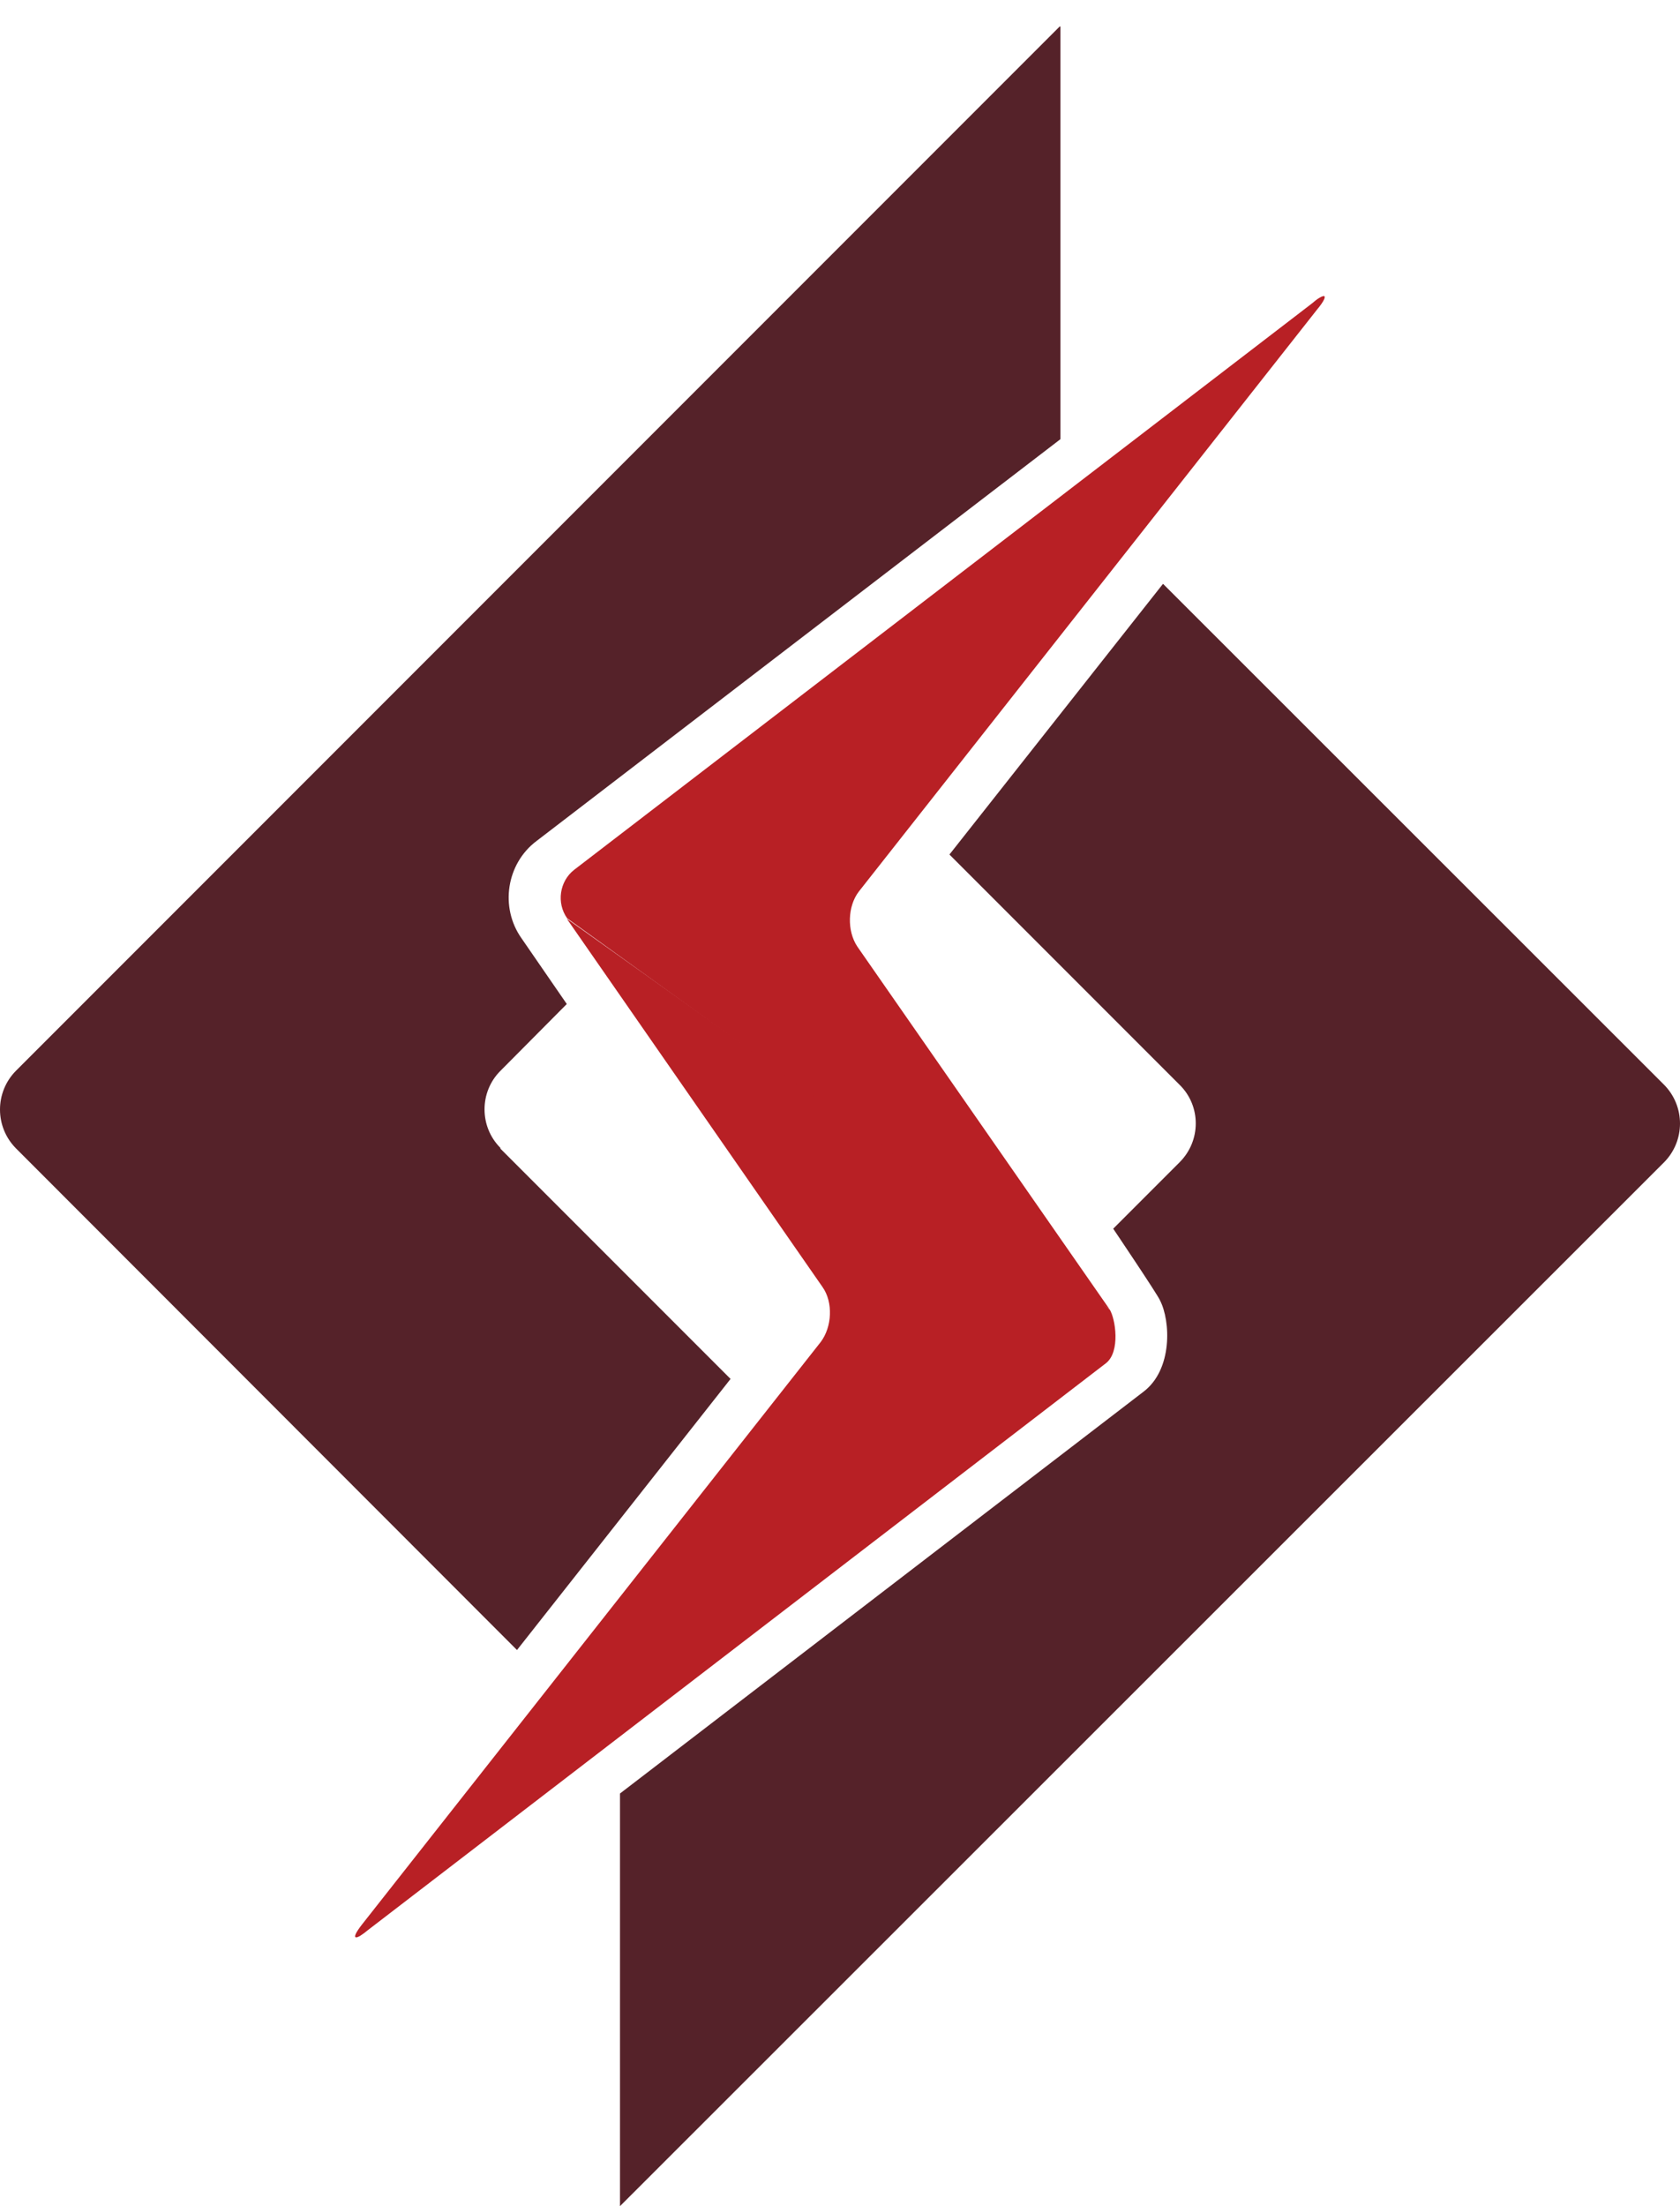
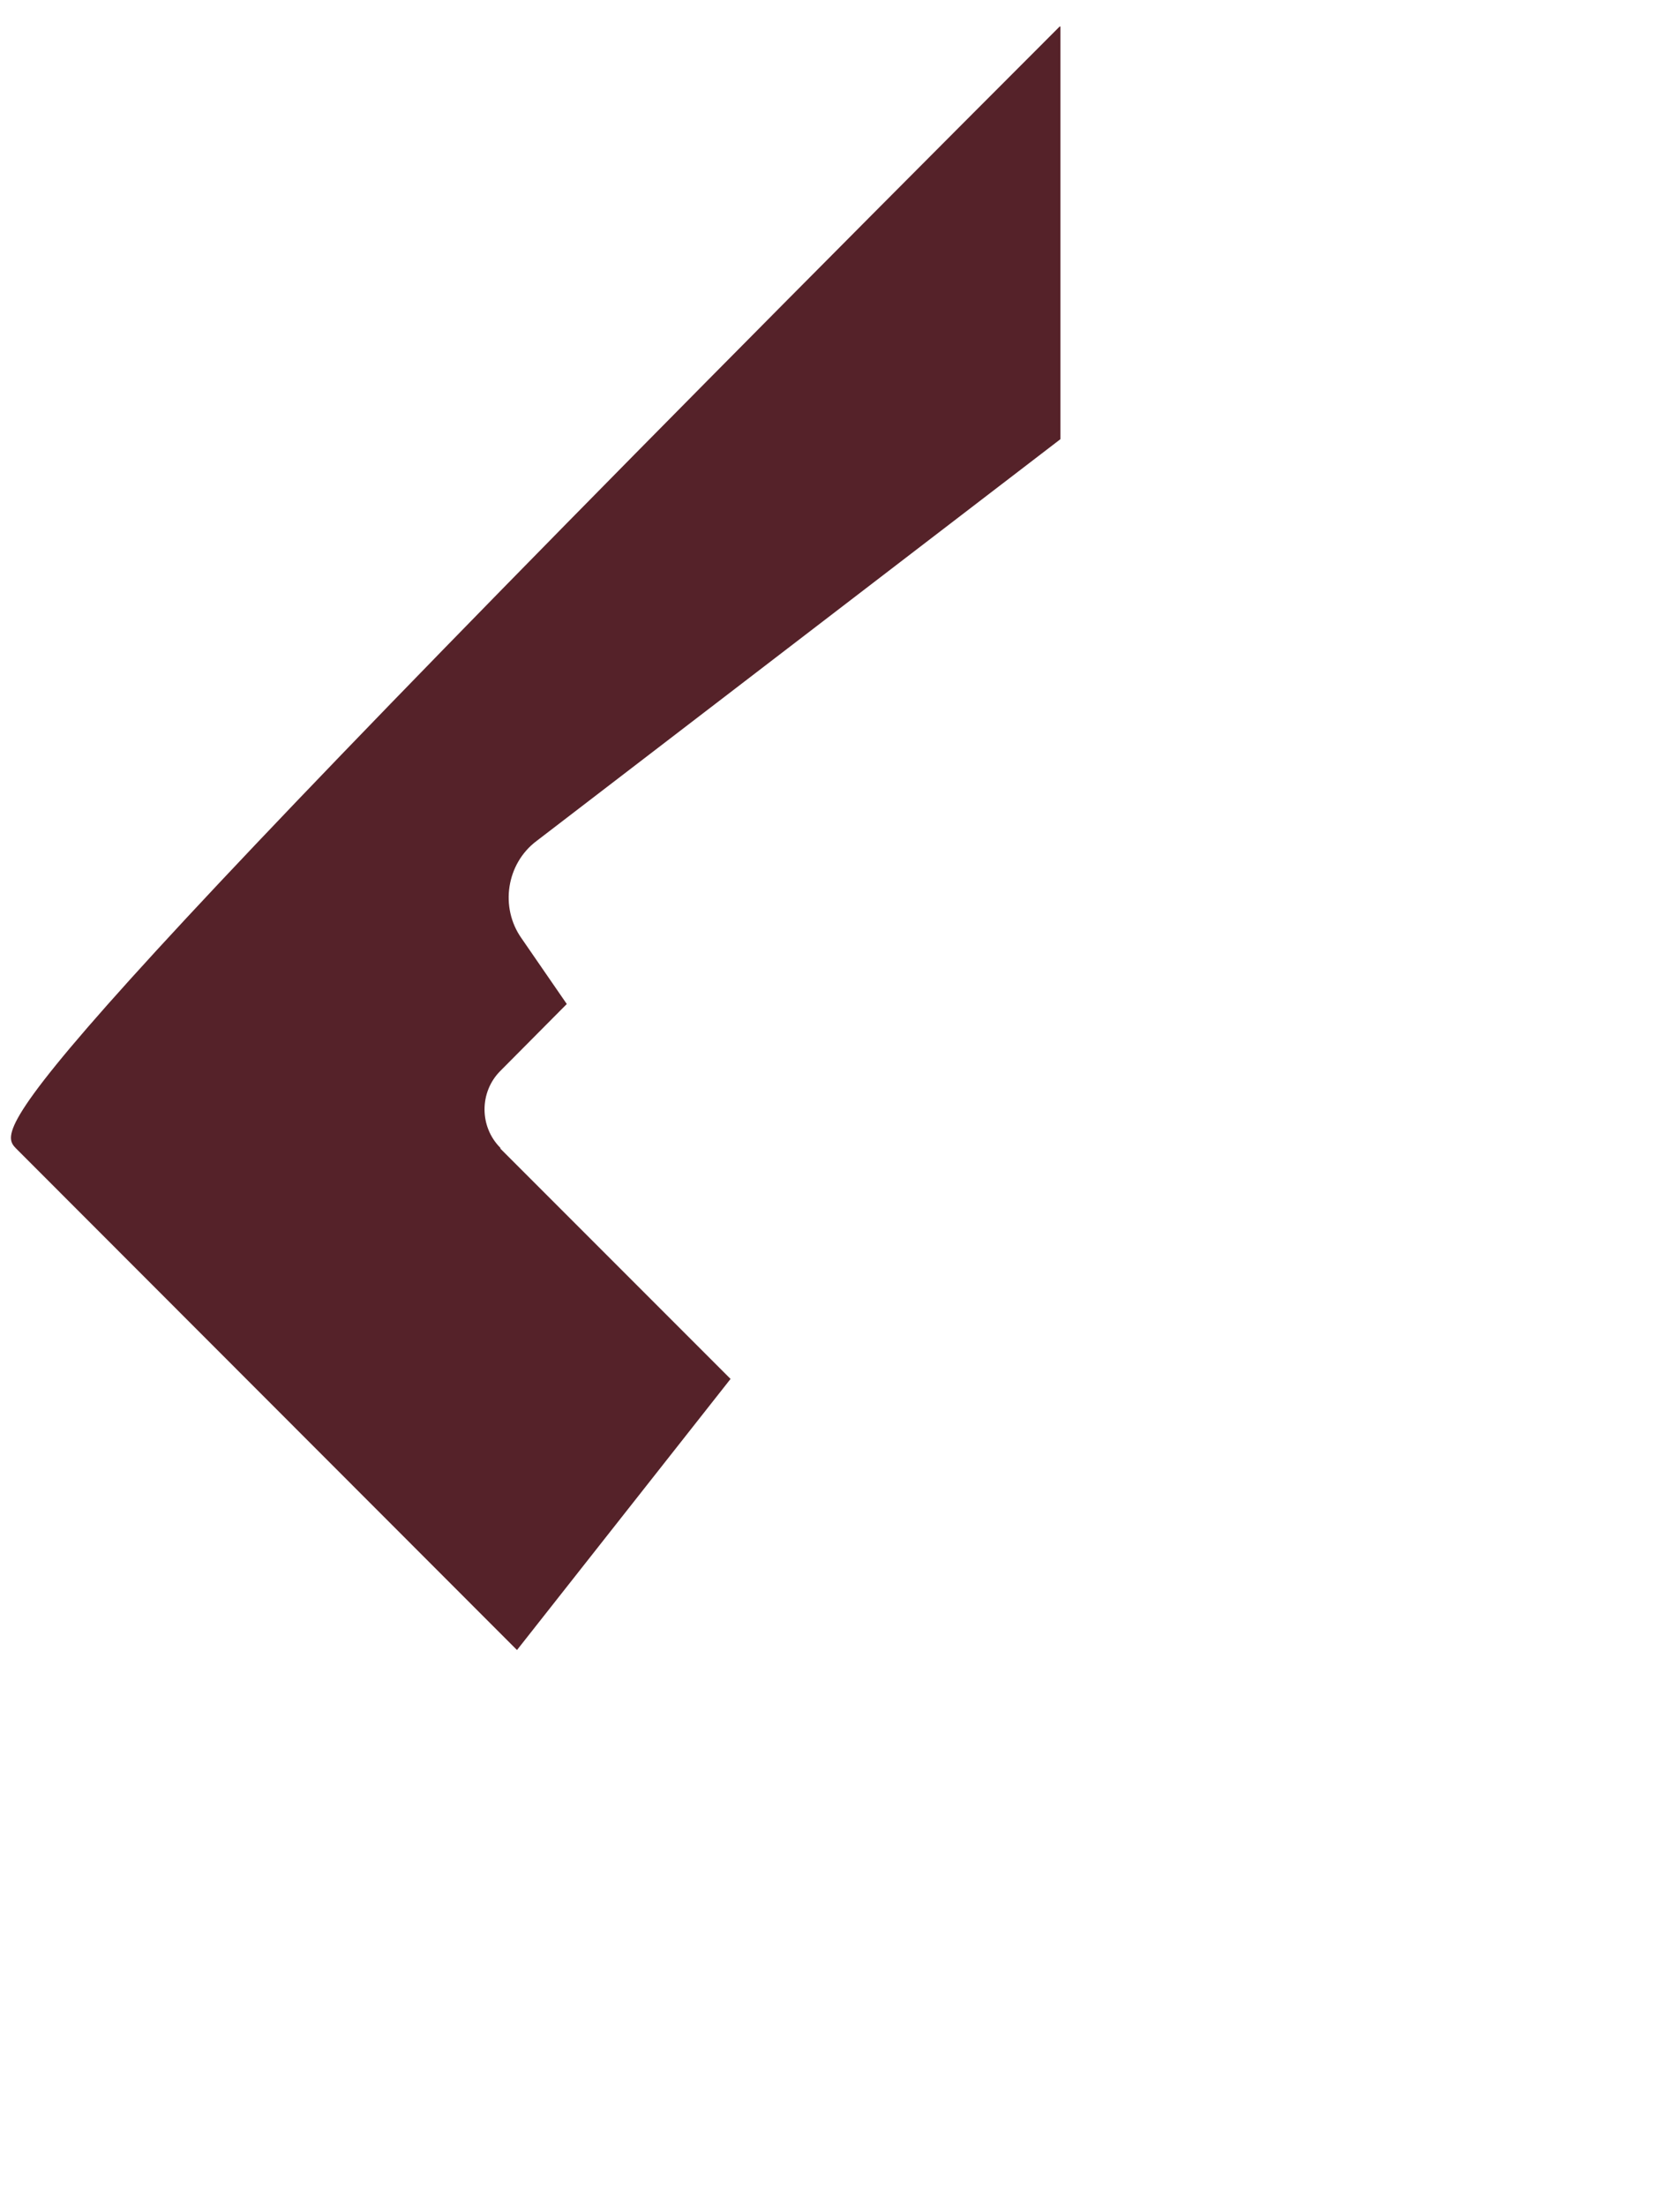
<svg xmlns="http://www.w3.org/2000/svg" width="48" height="63" viewBox="0 0 48 63" fill="none">
-   <path d="M47.547 30.979L33.229 16.672L27.127 24.402L33.704 30.979C34.318 31.583 34.318 32.575 33.704 33.189L31.806 35.087C31.806 35.087 33.1 37.006 33.143 37.135C33.445 37.718 33.51 39.108 32.669 39.744L17.714 51.216V63L47.547 33.189C48.151 32.575 48.151 31.593 47.547 30.979L47.547 30.979Z" fill="#552229" />
-   <path d="M14.297 32.779C13.693 32.175 13.693 31.183 14.297 30.58L16.194 28.671L14.901 26.795C14.275 25.911 14.469 24.66 15.332 24.014L30.297 12.542V0.758H30.275L0.453 30.58C-0.151 31.193 -0.151 32.177 0.453 32.79L14.771 47.119L20.873 39.377L14.297 32.801V32.779Z" fill="#552229" />
-   <path d="M31.698 37.383C31.871 37.642 32.022 38.612 31.59 38.935L10.523 55.108C10.34 55.259 10.232 55.324 10.178 55.324C10.103 55.324 10.156 55.194 10.351 54.946L23.45 38.321C23.774 37.89 23.806 37.189 23.504 36.758L16.194 26.235C16.194 26.235 31.526 37.124 31.698 37.394V37.383Z" fill="#B82025" />
-   <path d="M31.698 37.383L24.496 27.032C24.194 26.579 24.216 25.878 24.539 25.458L37.628 8.843C37.844 8.584 37.887 8.455 37.822 8.455C37.768 8.455 37.65 8.52 37.477 8.671L16.399 24.843C15.989 25.167 15.892 25.782 16.205 26.224L31.698 37.383Z" fill="#B82025" />
+   <path d="M14.297 32.779C13.693 32.175 13.693 31.183 14.297 30.58L16.194 28.671L14.901 26.795C14.275 25.911 14.469 24.66 15.332 24.014L30.297 12.542V0.758H30.275C-0.151 31.193 -0.151 32.177 0.453 32.79L14.771 47.119L20.873 39.377L14.297 32.801V32.779Z" fill="#552229" />
</svg>